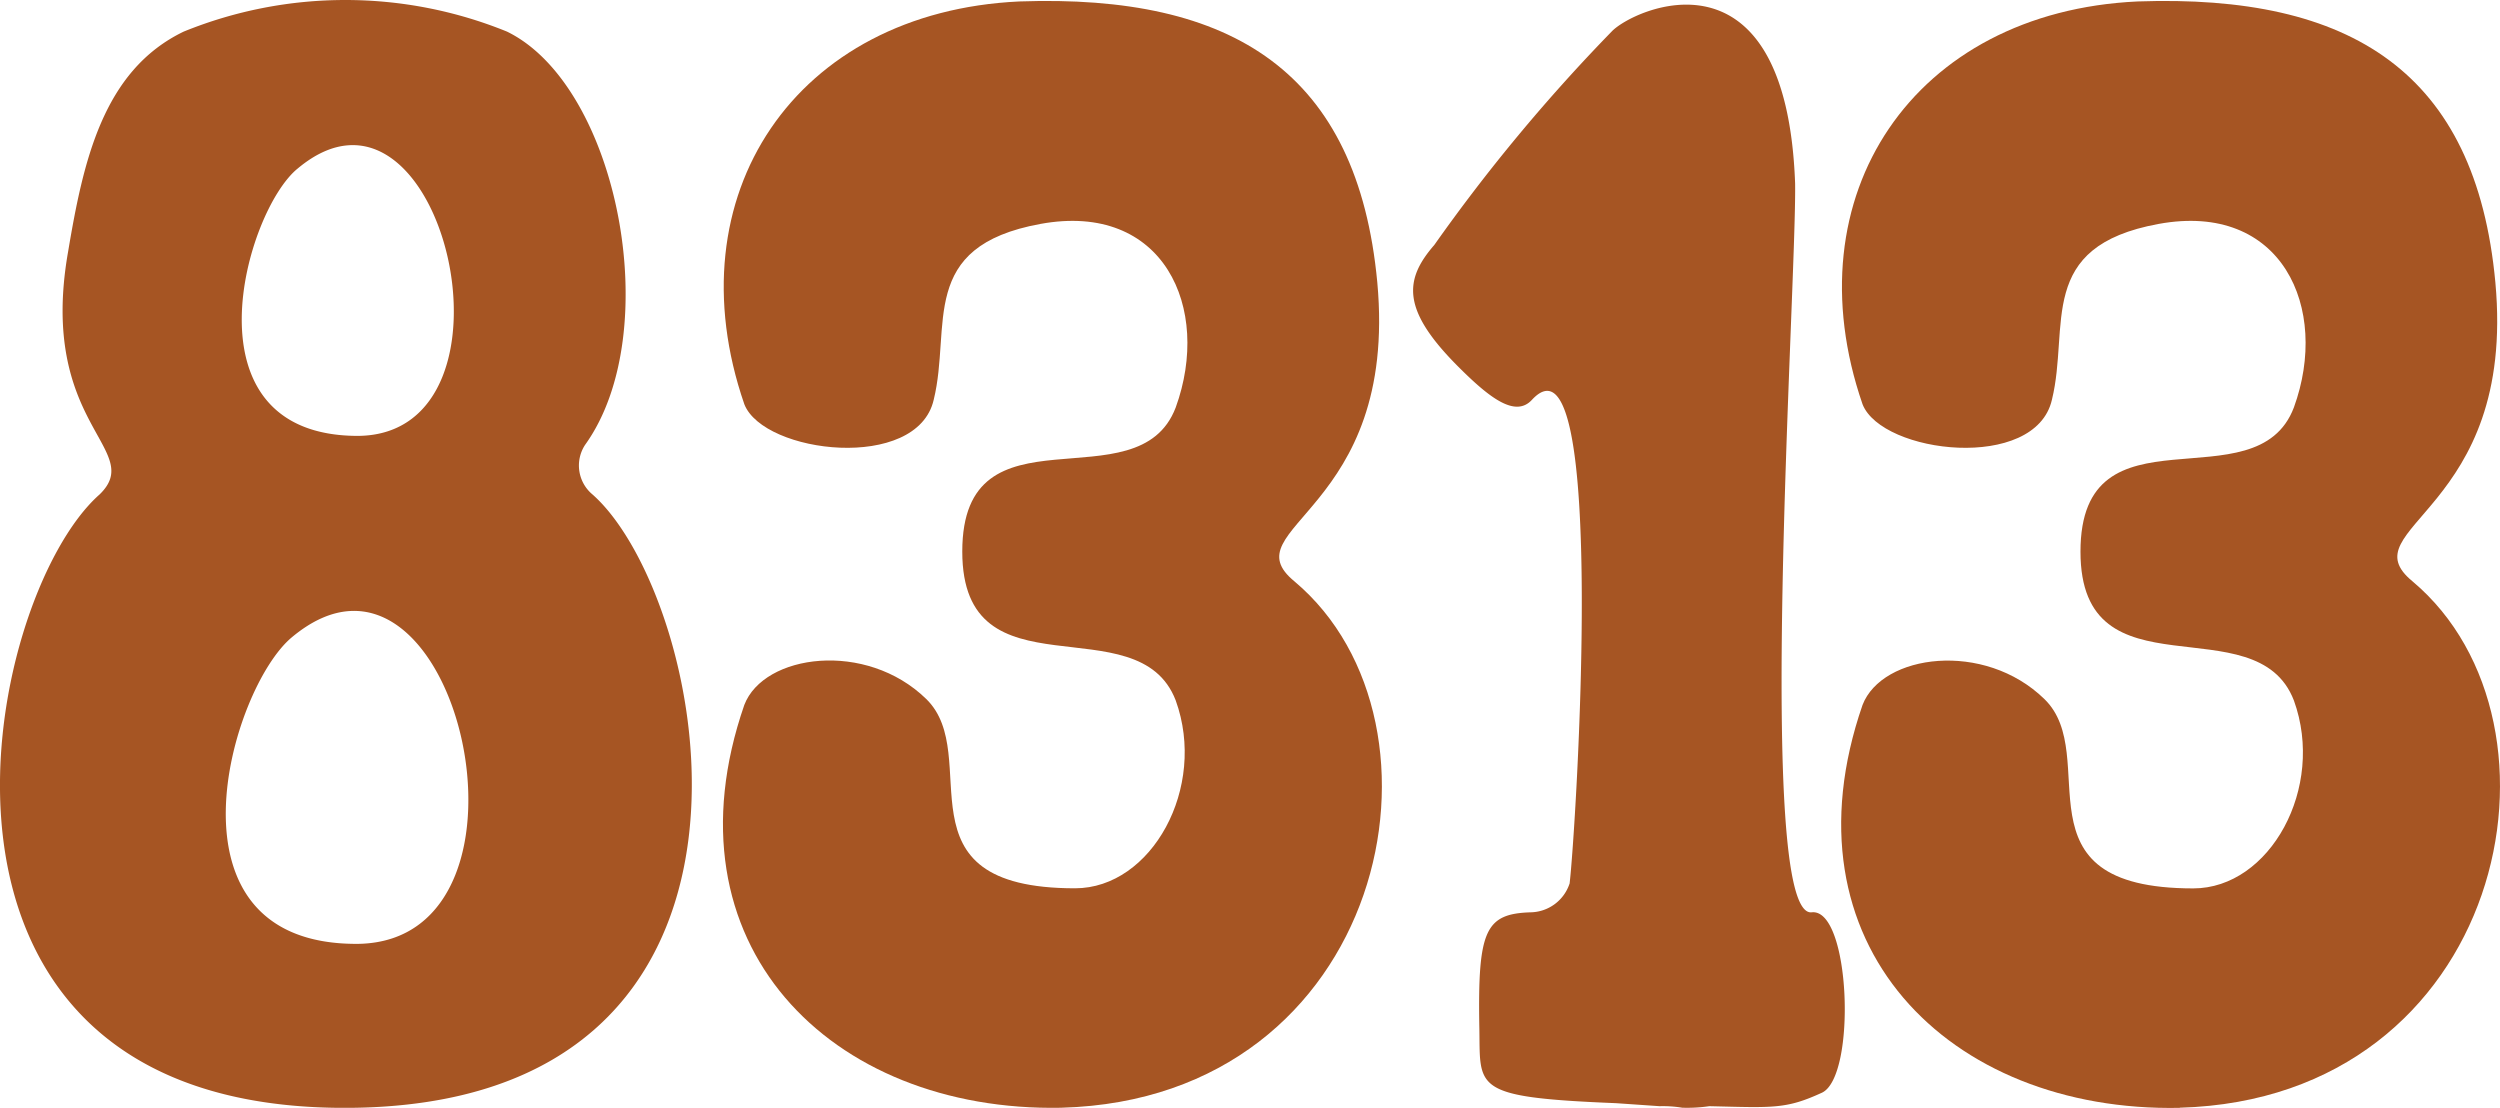
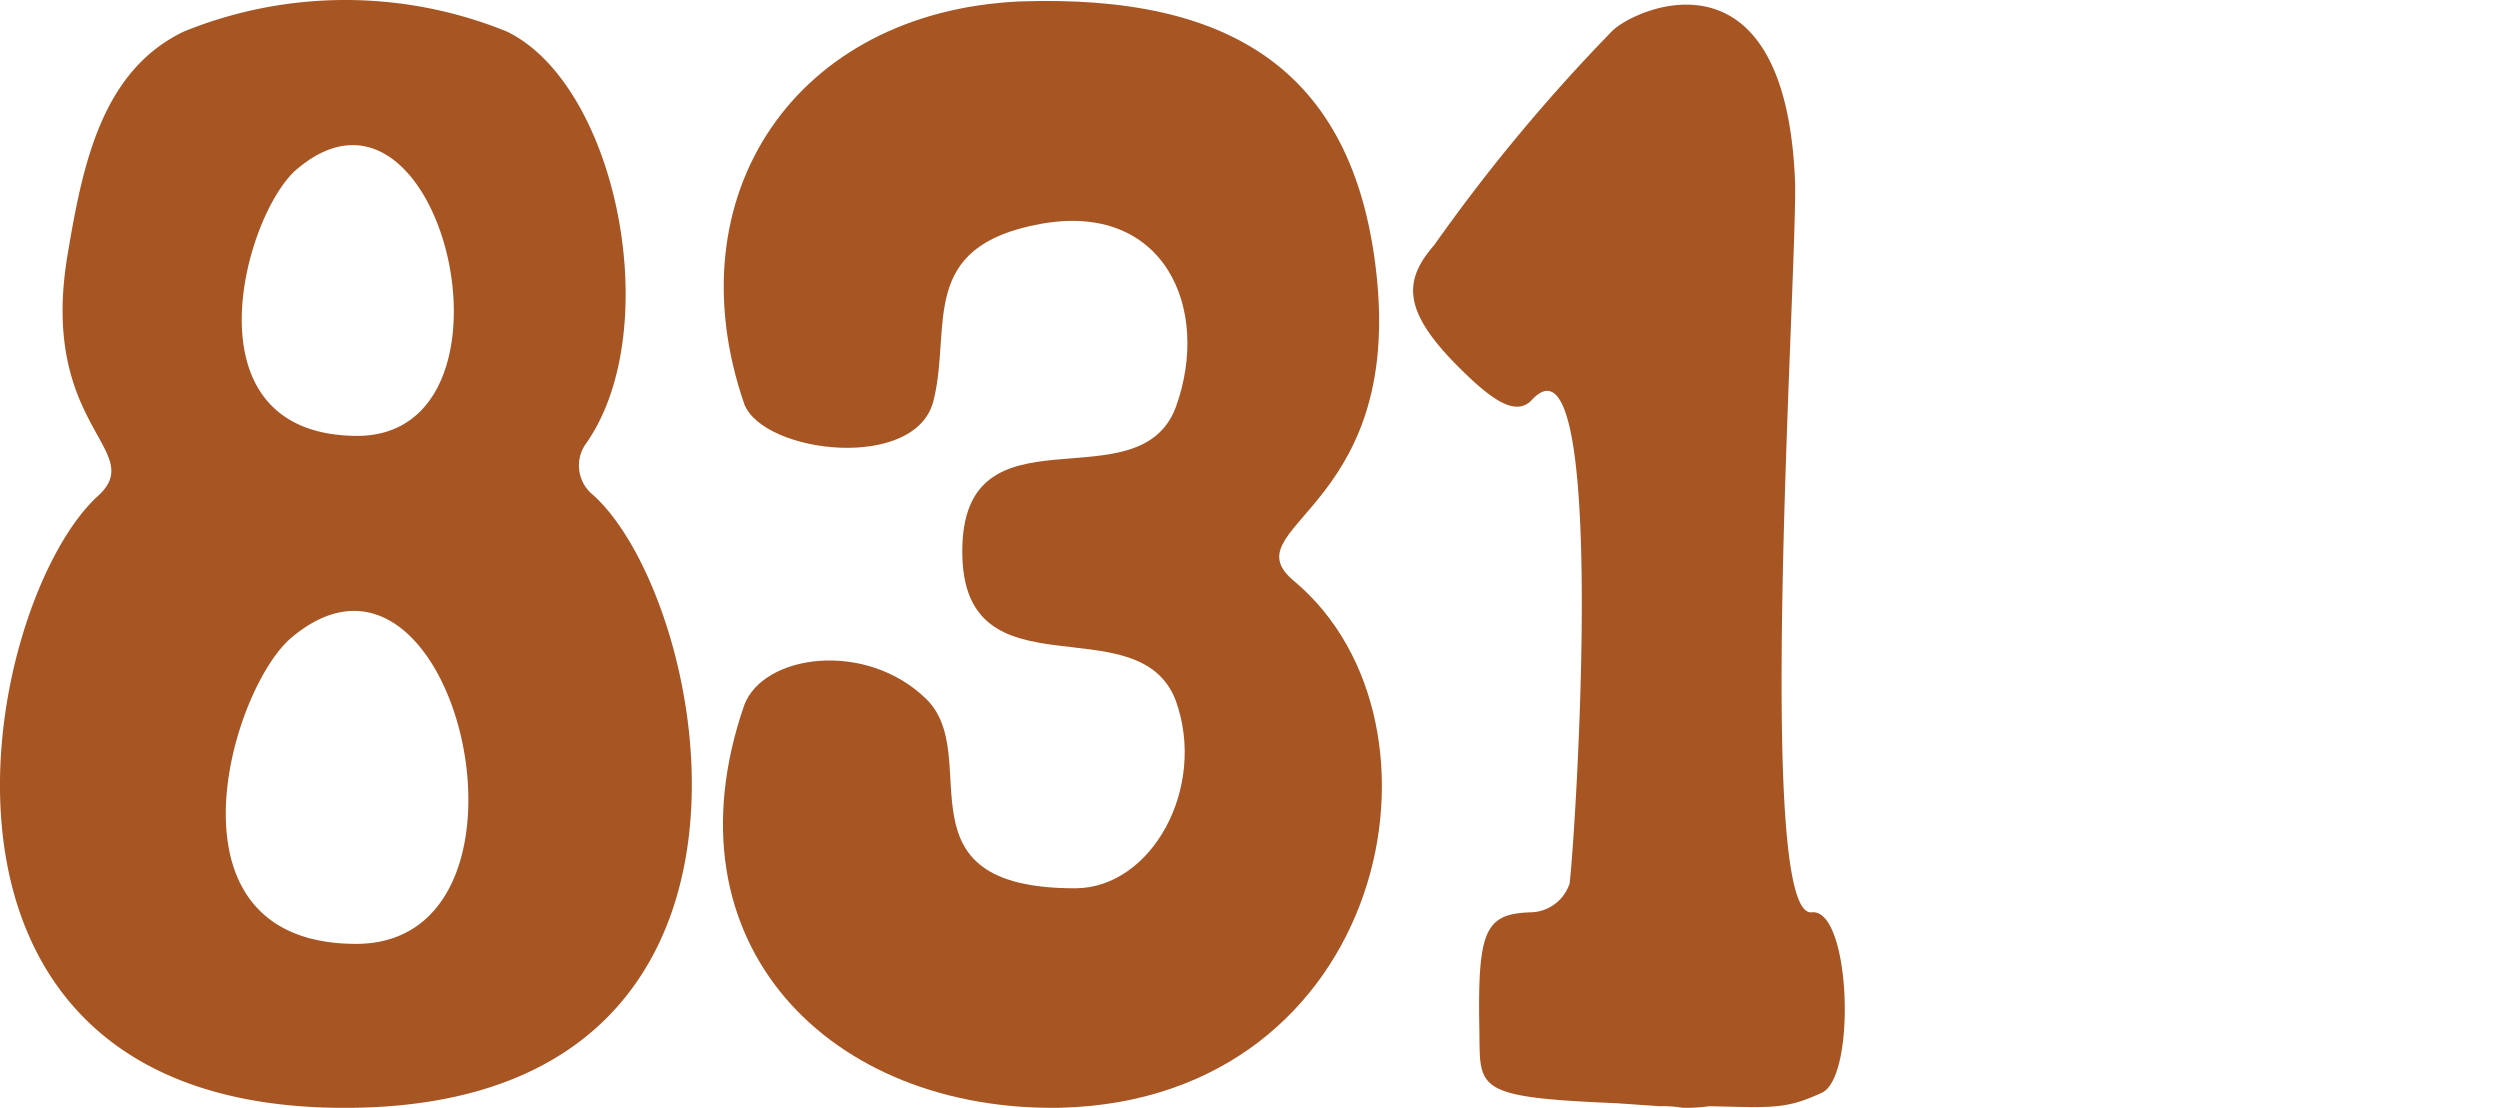
<svg xmlns="http://www.w3.org/2000/svg" id="Group_2" data-name="Group 2" width="72.214" height="32" viewBox="0 0 72.214 32">
  <defs>
    <clipPath id="clip-path">
      <rect id="Rectangle_1" data-name="Rectangle 1" width="72.214" height="32" fill="none" />
    </clipPath>
  </defs>
  <g id="Group_1" data-name="Group 1" clip-path="url(#clip-path)">
    <path id="Path_1" data-name="Path 1" d="M17.116,14.283A1.088,1.088,0,0,1,16.9,12.85c2.345-3.257.955-10.376-2.257-11.939a12.4,12.4,0,0,0-9.335,0C2.962,2.04,2.4,4.688,1.963,7.293c-.868,4.993,2.258,5.687.912,6.99C-.512,17.278-3.507,32,9.952,32,23.5,32,20.5,17.278,17.116,14.283M10.343,12.59c-5.123,0-3.257-6.513-1.737-7.729,4.168-3.472,6.773,7.685,1.737,7.729m0,14.673c-5.861.044-3.69-7.38-1.911-8.857,4.733-3.95,7.685,8.771,1.911,8.857" transform="translate(0 0.001)" fill="#a65523" />
    <path id="Path_2" data-name="Path 2" d="M80.1,32.065c9.377-.261,11.635-11.071,6.729-15.2-1.91-1.564,3-2,2.389-8.641C88.648,2.151,85.045-.107,78.88.11c-6.469.3-10.03,5.6-7.945,11.636.564,1.433,4.992,1.954,5.47-.131.521-2.126-.478-4.428,3.083-5.079s4.949,2.432,3.908,5.3C82.309,14.7,77.23,11.615,77.23,16c0,4.3,5.079,1.476,6.165,4.3.912,2.518-.695,5.427-2.908,5.427-5.3,0-2.606-3.821-4.3-5.47-1.737-1.694-4.689-1.3-5.253.173-2.389,6.9,2.475,11.766,9.16,11.636" transform="translate(-49.434 -0.068)" fill="#a65523" />
    <path id="Path_3" data-name="Path 3" d="M141.953,25.846a1.207,1.207,0,0,1-1.129.825c-1.3.043-1.52.521-1.477,3.255.044,1.824-.3,2.085,3.952,2.258l1.259.087a3.46,3.46,0,0,1,.651.044,4.418,4.418,0,0,0,.782-.044c1.867.044,2.215.087,3.257-.391,1-.477.825-5.34-.3-5.209-1.65.173-.434-18.105-.478-21.056-.26-7.077-4.689-5.036-5.3-4.385a50.954,50.954,0,0,0-5.123,6.165c-.869,1-.956,1.867.694,3.516.912.912,1.65,1.476,2.128.955,2.215-2.388,1.259,12.591,1.086,13.981" transform="translate(-96.617 -0.318)" fill="#a65523" />
-     <path id="Path_4" data-name="Path 4" d="M188.854,32.065c9.379-.261,11.636-11.071,6.73-15.2-1.911-1.564,3-2,2.388-8.641C197.408,2.151,193.8-.107,187.638.11c-6.469.3-10.028,5.6-7.945,11.636.565,1.433,4.993,1.954,5.47-.131.521-2.126-.477-4.428,3.083-5.079s4.95,2.432,3.907,5.3c-1.085,2.865-6.165-.218-6.165,4.167,0,4.3,5.08,1.476,6.165,4.3.912,2.518-.693,5.427-2.908,5.427-5.3,0-2.6-3.821-4.3-5.47-1.737-1.694-4.688-1.3-5.253.173-2.388,6.9,2.475,11.766,9.161,11.636" transform="translate(-125.892 -0.068)" fill="#a65523" />
  </g>
</svg>